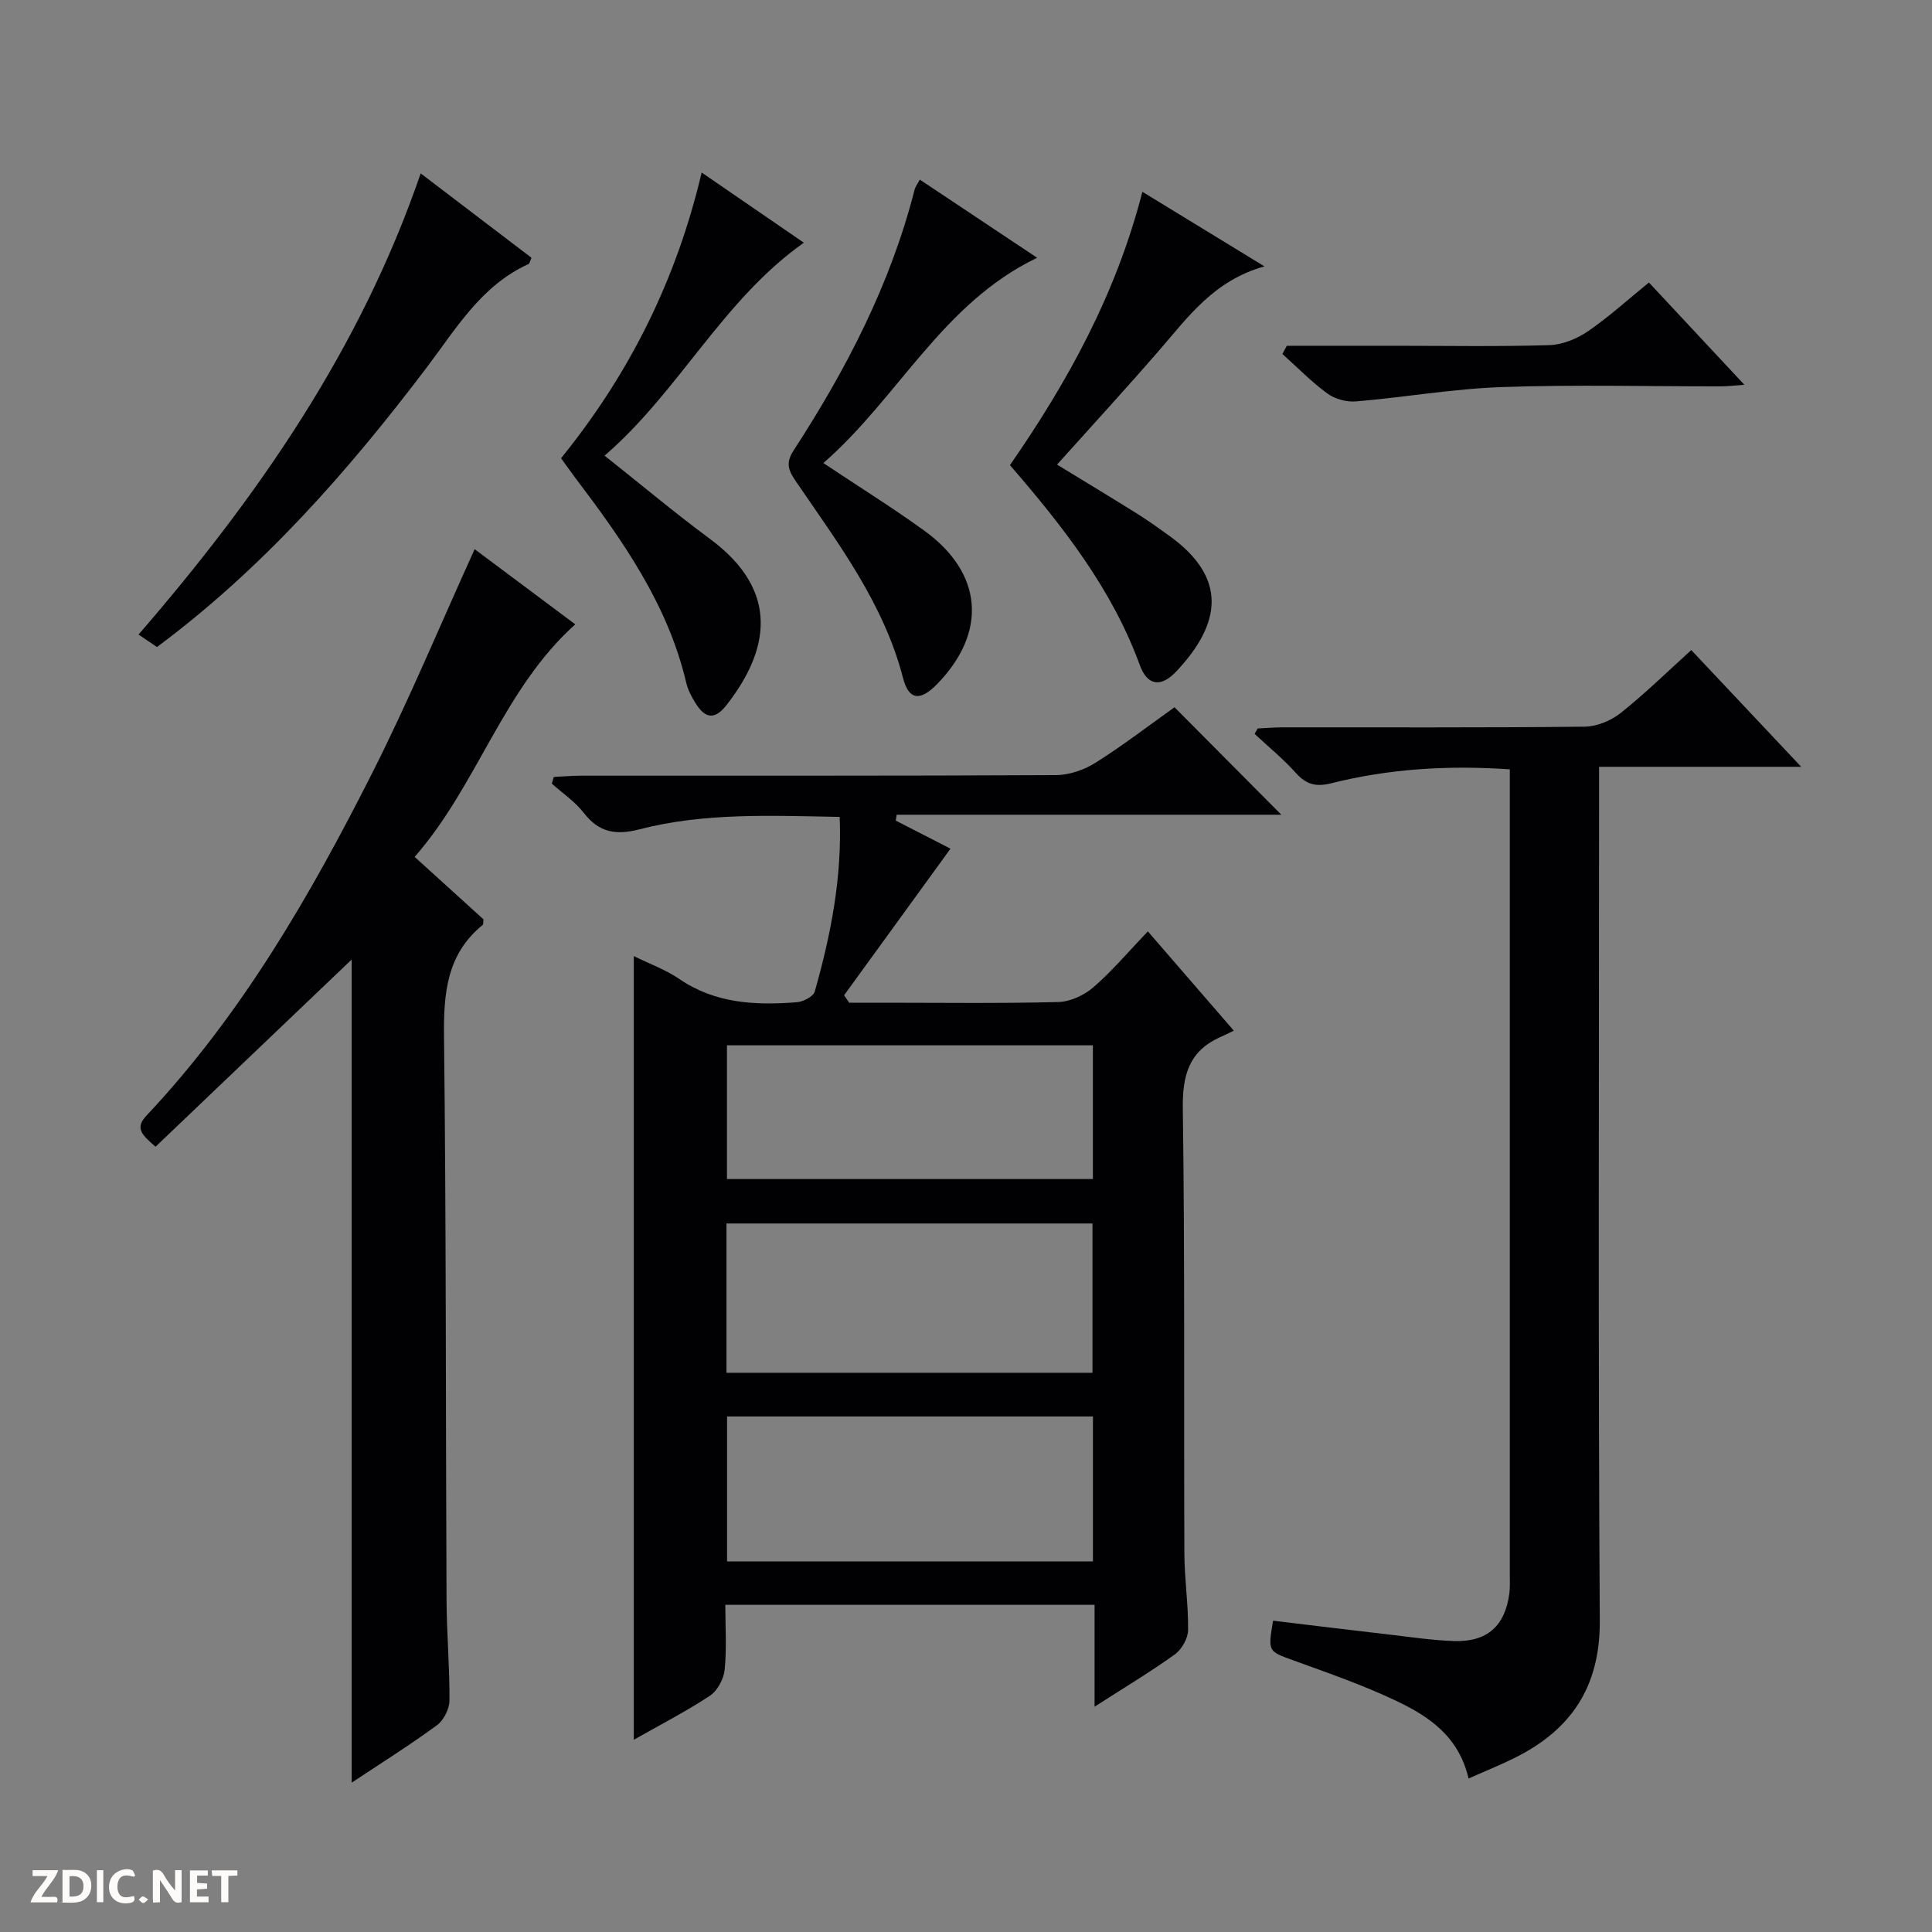
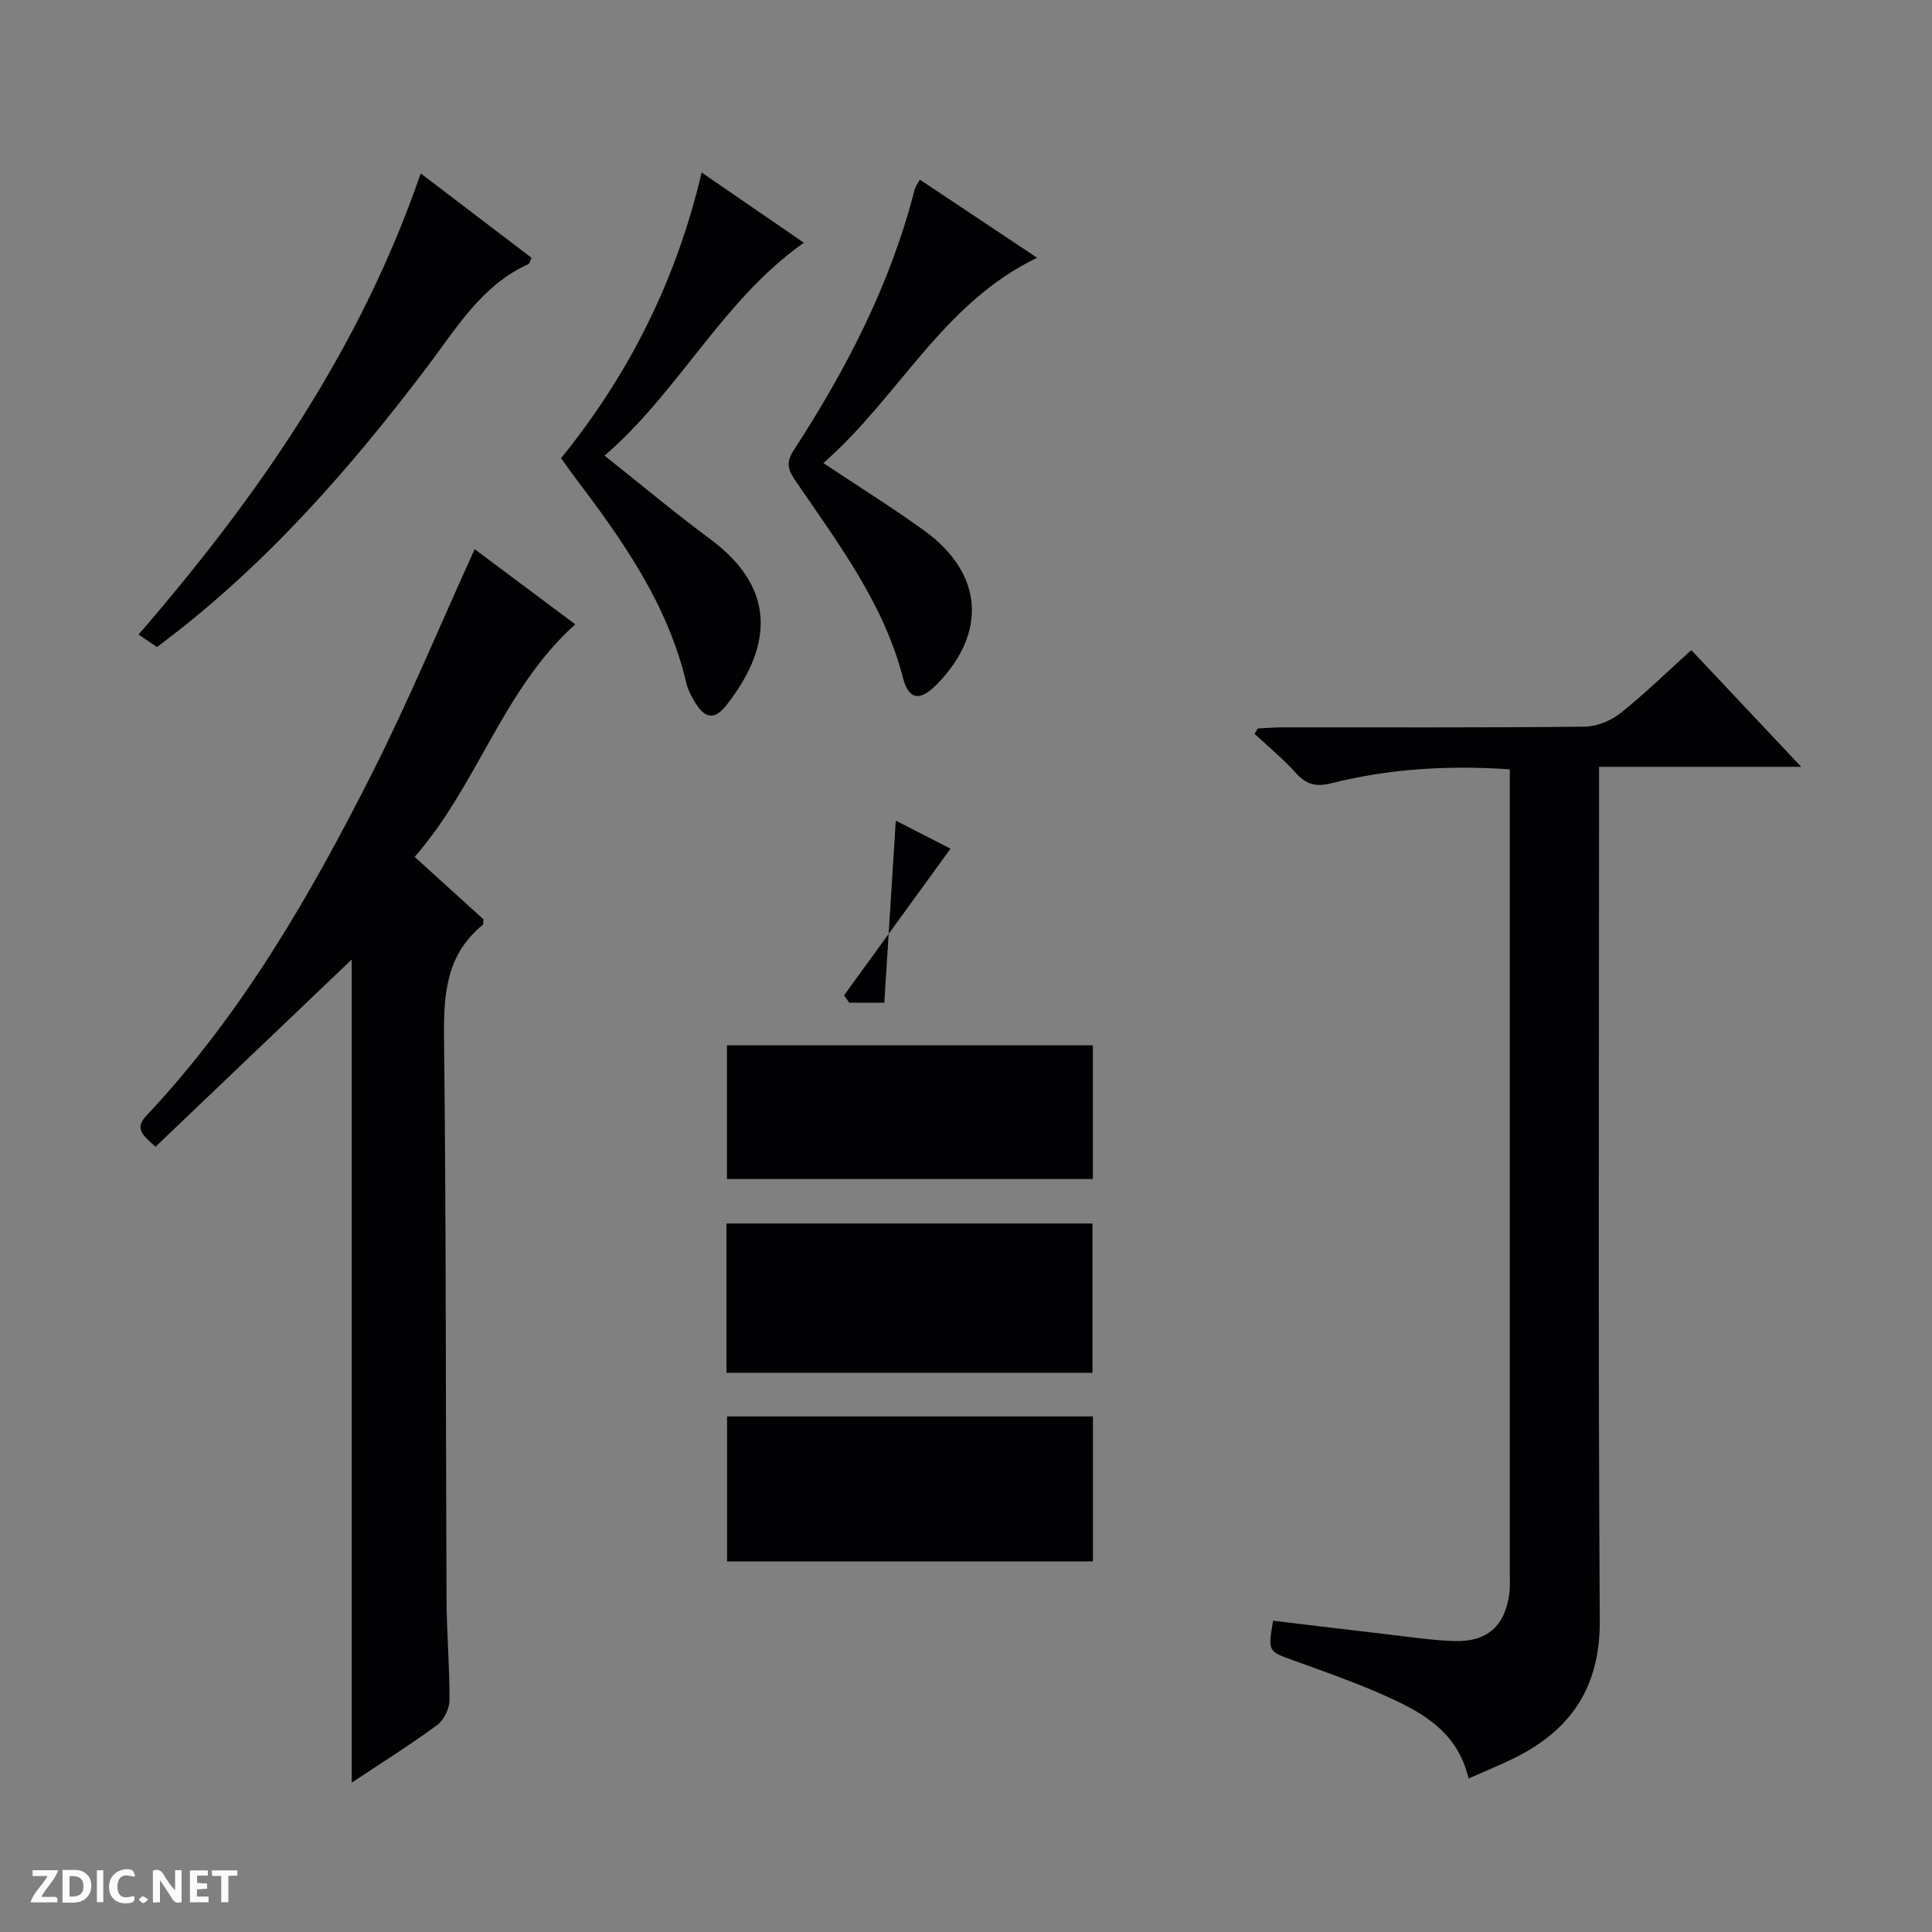
<svg xmlns="http://www.w3.org/2000/svg" enable-background="new 0 0 400 400" viewBox="0 0 400 400">
  <rect x="0" y="0" width="400" height="400" fill="#808080" stroke="none" />
  <g fill="#fcfbfa">
    <path d="m37.59 393.81c-.92.31-1.52.05-2-.78-.7-1.2-1.52-2.34-2.47-3.78v4.59c-.55.03-.95.05-1.41.07-.03-.37-.06-.64-.06-.91 0-1.91 0-3.81 0-5.7 1.13-.41 1.77-.03 2.29.91.62 1.11 1.38 2.14 2.31 3.19v-4.2h1.35v6.61z" />
    <path d="m12.94 393.88v-6.75c1.9.19 3.93-.54 5.37 1.29.8 1.01.78 2.88.03 3.97-1.37 1.97-3.4 1.51-6.4 1.49m2.45-1.22c2.04.12 2.92-.58 2.89-2.21-.03-1.51-.98-2.19-2.89-2z" />
    <path d="m11.81 393.87h-5.49c.68-2.18 2.47-3.48 3.51-5.45h-3.08v-1.21h5.29c-.71 2.13-2.44 3.48-3.47 5.51.86 0 1.63.04 2.39-.01.79-.05 1.14.21.85 1.16" />
    <path d="m39.33 393.86v-6.61h3.7v1.07h-2.22v1.52c.68.04 1.34.09 2.07.13v1.07c-.72.05-1.38.09-2.1.14v1.48h2.4v1.19h-3.85z" />
    <path d="m27.71 388.56c-1.15-.3-2.46-.61-3.1.64-.37.73-.41 1.93-.06 2.67.63 1.35 1.99.93 3.17.68.35.94-.01 1.32-.93 1.46-1.62.25-3.05-.27-3.76-1.48-.73-1.24-.6-3.03.31-4.17.88-1.11 2.71-1.7 4-1.16.32.13.44.74.65 1.12-.1.08-.19.16-.28.24" />
    <path d="m49.15 387.24v1.07c-.59.02-1.17.05-1.87.08v5.44h-1.48v-5.44h-1.85c-.05-.4-.08-.73-.13-1.15z" />
    <path d="m20.06 387.21h1.33v6.62h-1.33z" />
    <path d="m30.68 393.25c-.39.38-.8.79-1.05.76-.32-.05-.6-.45-.9-.7.26-.24.51-.64.8-.67.29-.04.62.3 1.15.61" />
  </g>
-   <path d="m185.46 169.9c4.11 2.11 8.22 4.22 11.33 5.81-7.34 10.11-14.69 20.23-22.03 30.35.35.51.71 1.02 1.06 1.54h7.27c12 0 24 .17 35.99-.14 2.49-.06 5.38-1.4 7.3-3.06 3.88-3.36 7.23-7.35 11.27-11.57 5.9 6.82 11.4 13.17 17.8 20.56-1.09.52-1.98.96-2.88 1.37-6.49 2.93-7.78 7.98-7.68 14.84.43 30.65.2 61.31.32 91.97.02 5.31.84 10.63.77 15.93-.02 1.72-1.31 3.99-2.74 5.02-5.07 3.65-10.44 6.86-16.62 10.83 0-7.71 0-14.28 0-21.09-25.66 0-50.73 0-76.45 0 0 4.59.31 9.06-.14 13.46-.19 1.91-1.5 4.33-3.06 5.37-4.95 3.27-10.26 5.99-15.75 9.11 0-54.29 0-108.04 0-162.25 3.25 1.6 6.57 2.79 9.38 4.71 7.5 5.14 15.84 5.51 24.39 4.84 1.32-.1 3.4-1.18 3.7-2.22 3.3-11.66 5.66-23.48 5.16-36.15-14.12-.24-27.92-.92-41.4 2.56-4.9 1.27-8.41.72-11.58-3.39-1.8-2.33-4.39-4.06-6.62-6.06.14-.46.28-.92.41-1.38 1.82-.09 3.63-.25 5.45-.26 32.82-.02 65.65.05 98.47-.12 2.77-.01 5.86-1.07 8.22-2.55 5.74-3.62 11.14-7.78 16.37-11.5 7.51 7.55 14.77 14.86 22.12 22.25-26.31 0-52.98 0-79.65 0-.06.41-.12.81-.18 1.22zm40.73 114.32c0-10.57 0-20.76 0-30.91-25.45 0-50.5 0-75.78 0v30.91zm.09 9.04c-25.43 0-50.49 0-75.75 0v30.01h75.75c0-10.06 0-19.8 0-30.01zm-.01-76.84c-25.49 0-50.66 0-75.76 0v27.69h75.76c0-9.57 0-18.67 0-27.69z" fill="#010104" />
+   <path d="m185.46 169.9c4.11 2.11 8.22 4.22 11.33 5.81-7.34 10.11-14.69 20.23-22.03 30.35.35.51.71 1.02 1.06 1.54h7.27zm40.73 114.32c0-10.57 0-20.76 0-30.91-25.45 0-50.5 0-75.78 0v30.91zm.09 9.04c-25.43 0-50.49 0-75.75 0v30.01h75.75c0-10.06 0-19.8 0-30.01zm-.01-76.84c-25.49 0-50.66 0-75.76 0v27.69h75.76c0-9.57 0-18.67 0-27.69z" fill="#010104" />
  <path d="m304.05 368.22c-2.04-8.77-8.25-12.87-14.9-16.04-6.86-3.27-14.1-5.78-21.27-8.38-5.34-1.94-5.4-1.77-4.3-8.25 7.99.96 16.02 1.94 24.06 2.87 4.45.52 8.91 1.19 13.38 1.34 6.86.23 10.58-3.1 11.47-9.83.17-1.31.1-2.66.1-3.99 0-53.83 0-107.65 0-161.48 0-1.63 0-3.27 0-5.18-12.81-.87-25.01-.12-36.98 2.89-3.15.79-5.17.26-7.31-2.13-2.61-2.91-5.68-5.42-8.55-8.1.21-.37.42-.74.64-1.12 1.74-.08 3.48-.23 5.21-.23 20.83-.02 41.66.09 62.49-.14 2.52-.03 5.45-1.24 7.45-2.83 5.04-4.01 9.67-8.55 14.62-13.03 7.55 8.02 14.8 15.71 22.76 24.17-14.36 0-27.73 0-41.85 0v6.24c0 56.82-.21 113.65.15 170.47.09 13.8-5.93 22.7-17.72 28.53-2.95 1.47-6.01 2.69-9.45 4.22z" fill="#010104" />
  <path d="m85.85 177.41c5.24 4.75 9.78 8.88 14.24 12.92-.07.55.02 1.02-.16 1.17-7.48 6.09-8.1 14.2-8 23.2.45 38.8.34 77.61.52 116.42.03 6.98.66 13.96.61 20.93-.01 1.75-1.18 4.09-2.57 5.12-5.72 4.19-11.74 7.97-17.68 11.91 0-57.37 0-114.31 0-170.42-13.17 12.57-26.89 25.67-40.61 38.76-2.79-2.44-4.34-3.82-1.89-6.43 19.71-20.94 33.93-45.57 46.78-71 7.6-15.05 14.08-30.66 21.18-46.29 6.32 4.72 13.55 10.12 20.83 15.56-15 13.47-20.2 33.23-33.25 48.15z" fill="#010104" />
  <path d="m190.44 37.19c8.11 5.4 16.09 10.72 24.29 16.18-19.62 9.4-28.69 28.93-44.26 42.5 7.44 4.96 14.31 9.24 20.86 13.97 12.2 8.81 13.14 21.06 2.69 31.79-3.51 3.6-5.87 3.36-7.07-1.3-3.98-15.37-13.34-27.73-22.04-40.48-1.54-2.25-2.41-3.81-.63-6.55 10.92-16.79 20.08-34.44 25.07-54 .15-.62.59-1.17 1.09-2.11z" fill="#010104" />
  <path d="m116.16 94.87c14.23-17.55 23.89-37.01 29.11-59.15 7.28 5 14.25 9.79 21.16 14.53-16.84 11.89-25.79 30.73-41.26 44.09 7.72 6.12 14.59 11.89 21.79 17.21 14.9 11 12.04 23.43 3.48 34.4-2.62 3.36-4.58 2.63-6.48-.44-.78-1.26-1.52-2.64-1.86-4.07-3.82-16.33-13.22-29.61-23.1-42.65-.98-1.31-1.92-2.65-2.84-3.92z" fill="#010104" />
-   <path d="m236.52 39.71c8.48 5.18 16.33 9.97 25.27 15.44-10.46 2.93-15.77 10.44-21.71 17.29-6.84 7.9-13.92 15.6-21.23 23.75 5.75 3.52 11.24 6.82 16.67 10.22 2.25 1.41 4.42 2.97 6.57 4.52 12.14 8.74 10.74 18.2 1.48 28.05-3.18 3.39-6 3.05-7.58-1.27-5.77-15.79-15.89-28.68-26.89-41.41 11.92-17.21 21.94-35.3 27.42-56.59z" fill="#010104" />
  <path d="m32.5 133.96c-1.33-.89-2.42-1.63-3.82-2.58 24.69-28.54 45.89-59.02 58.42-95.48 7.62 5.8 15.24 11.6 22.94 17.47-.26.54-.35 1.18-.67 1.32-9.75 4.45-14.93 13.35-21.02 21.39-16.23 21.42-33.85 41.51-55.85 57.88z" fill="#010104" />
-   <path d="m266.42 71.59h22.33c10.66 0 21.33.19 31.97-.13 2.72-.08 5.73-1.29 8.01-2.85 4.36-2.98 8.3-6.58 12.66-10.12 6.59 7.06 12.92 13.84 19.76 21.17-1.99.14-3.37.33-4.76.33-15.16.02-30.33-.38-45.47.15-10.08.35-20.1 2.12-30.18 2.97-1.94.16-4.35-.49-5.91-1.63-3.33-2.43-6.24-5.43-9.32-8.19.31-.57.61-1.13.91-1.7z" fill="#010104" />
</svg>